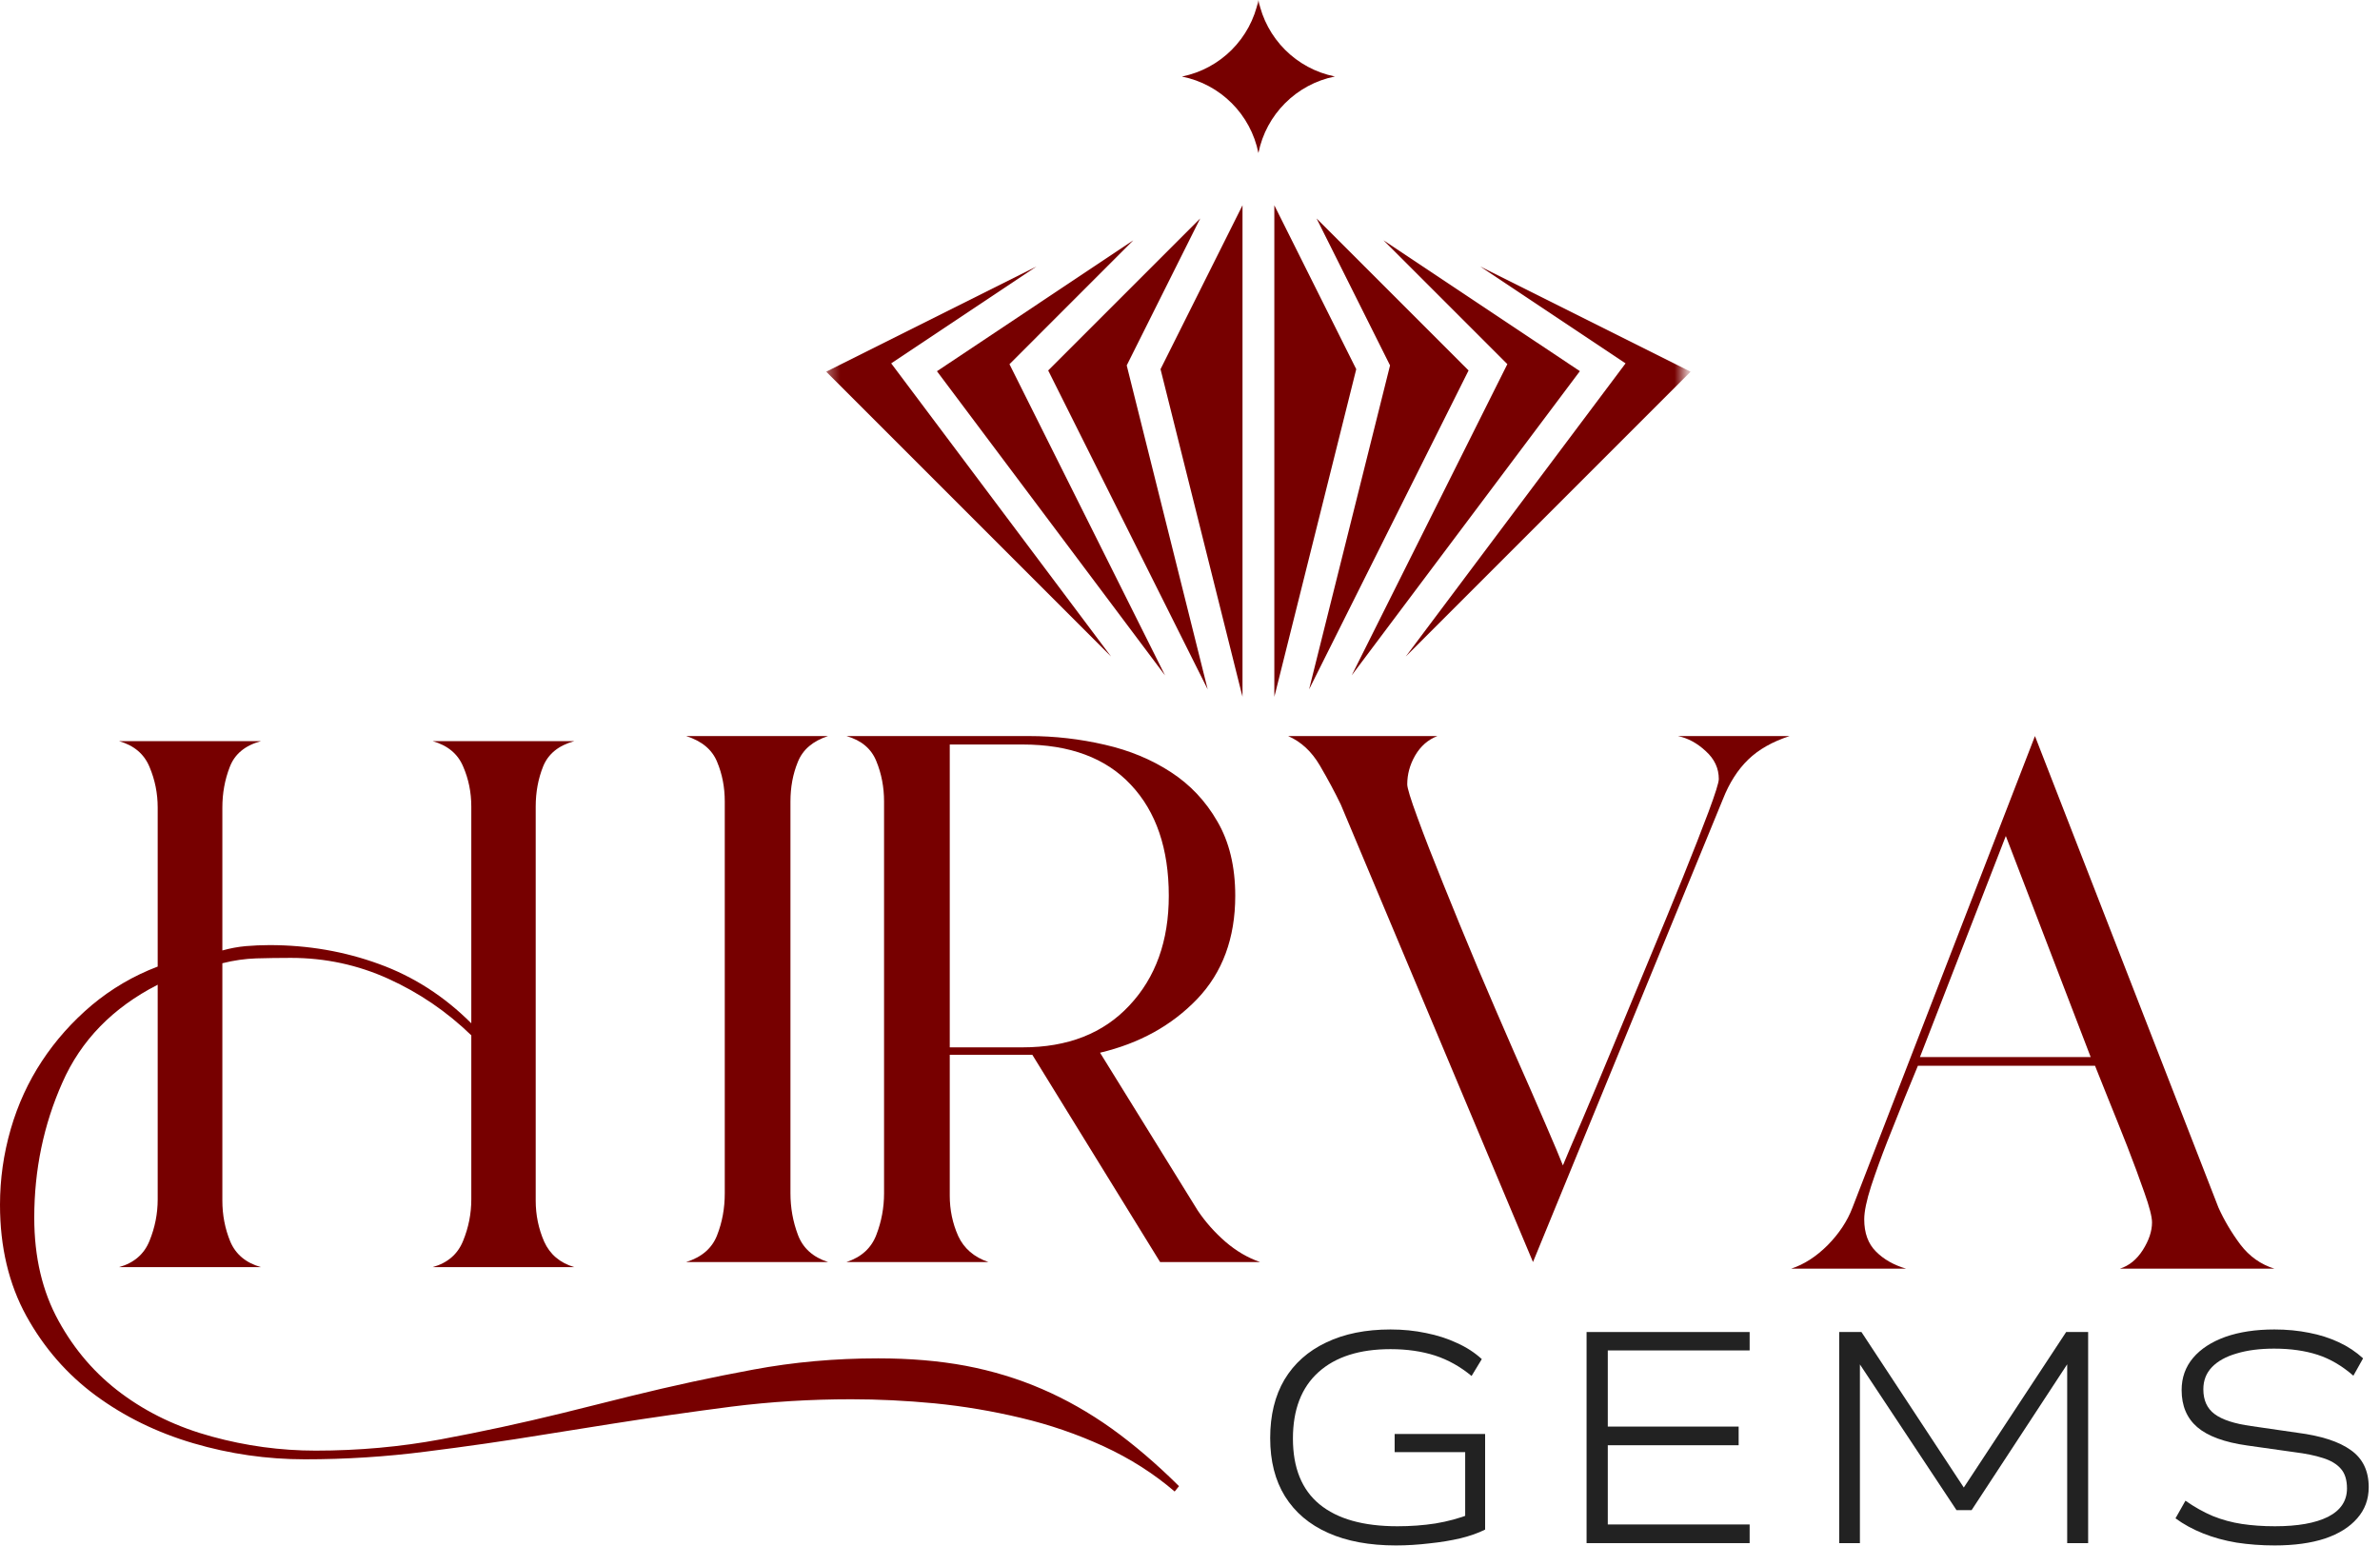
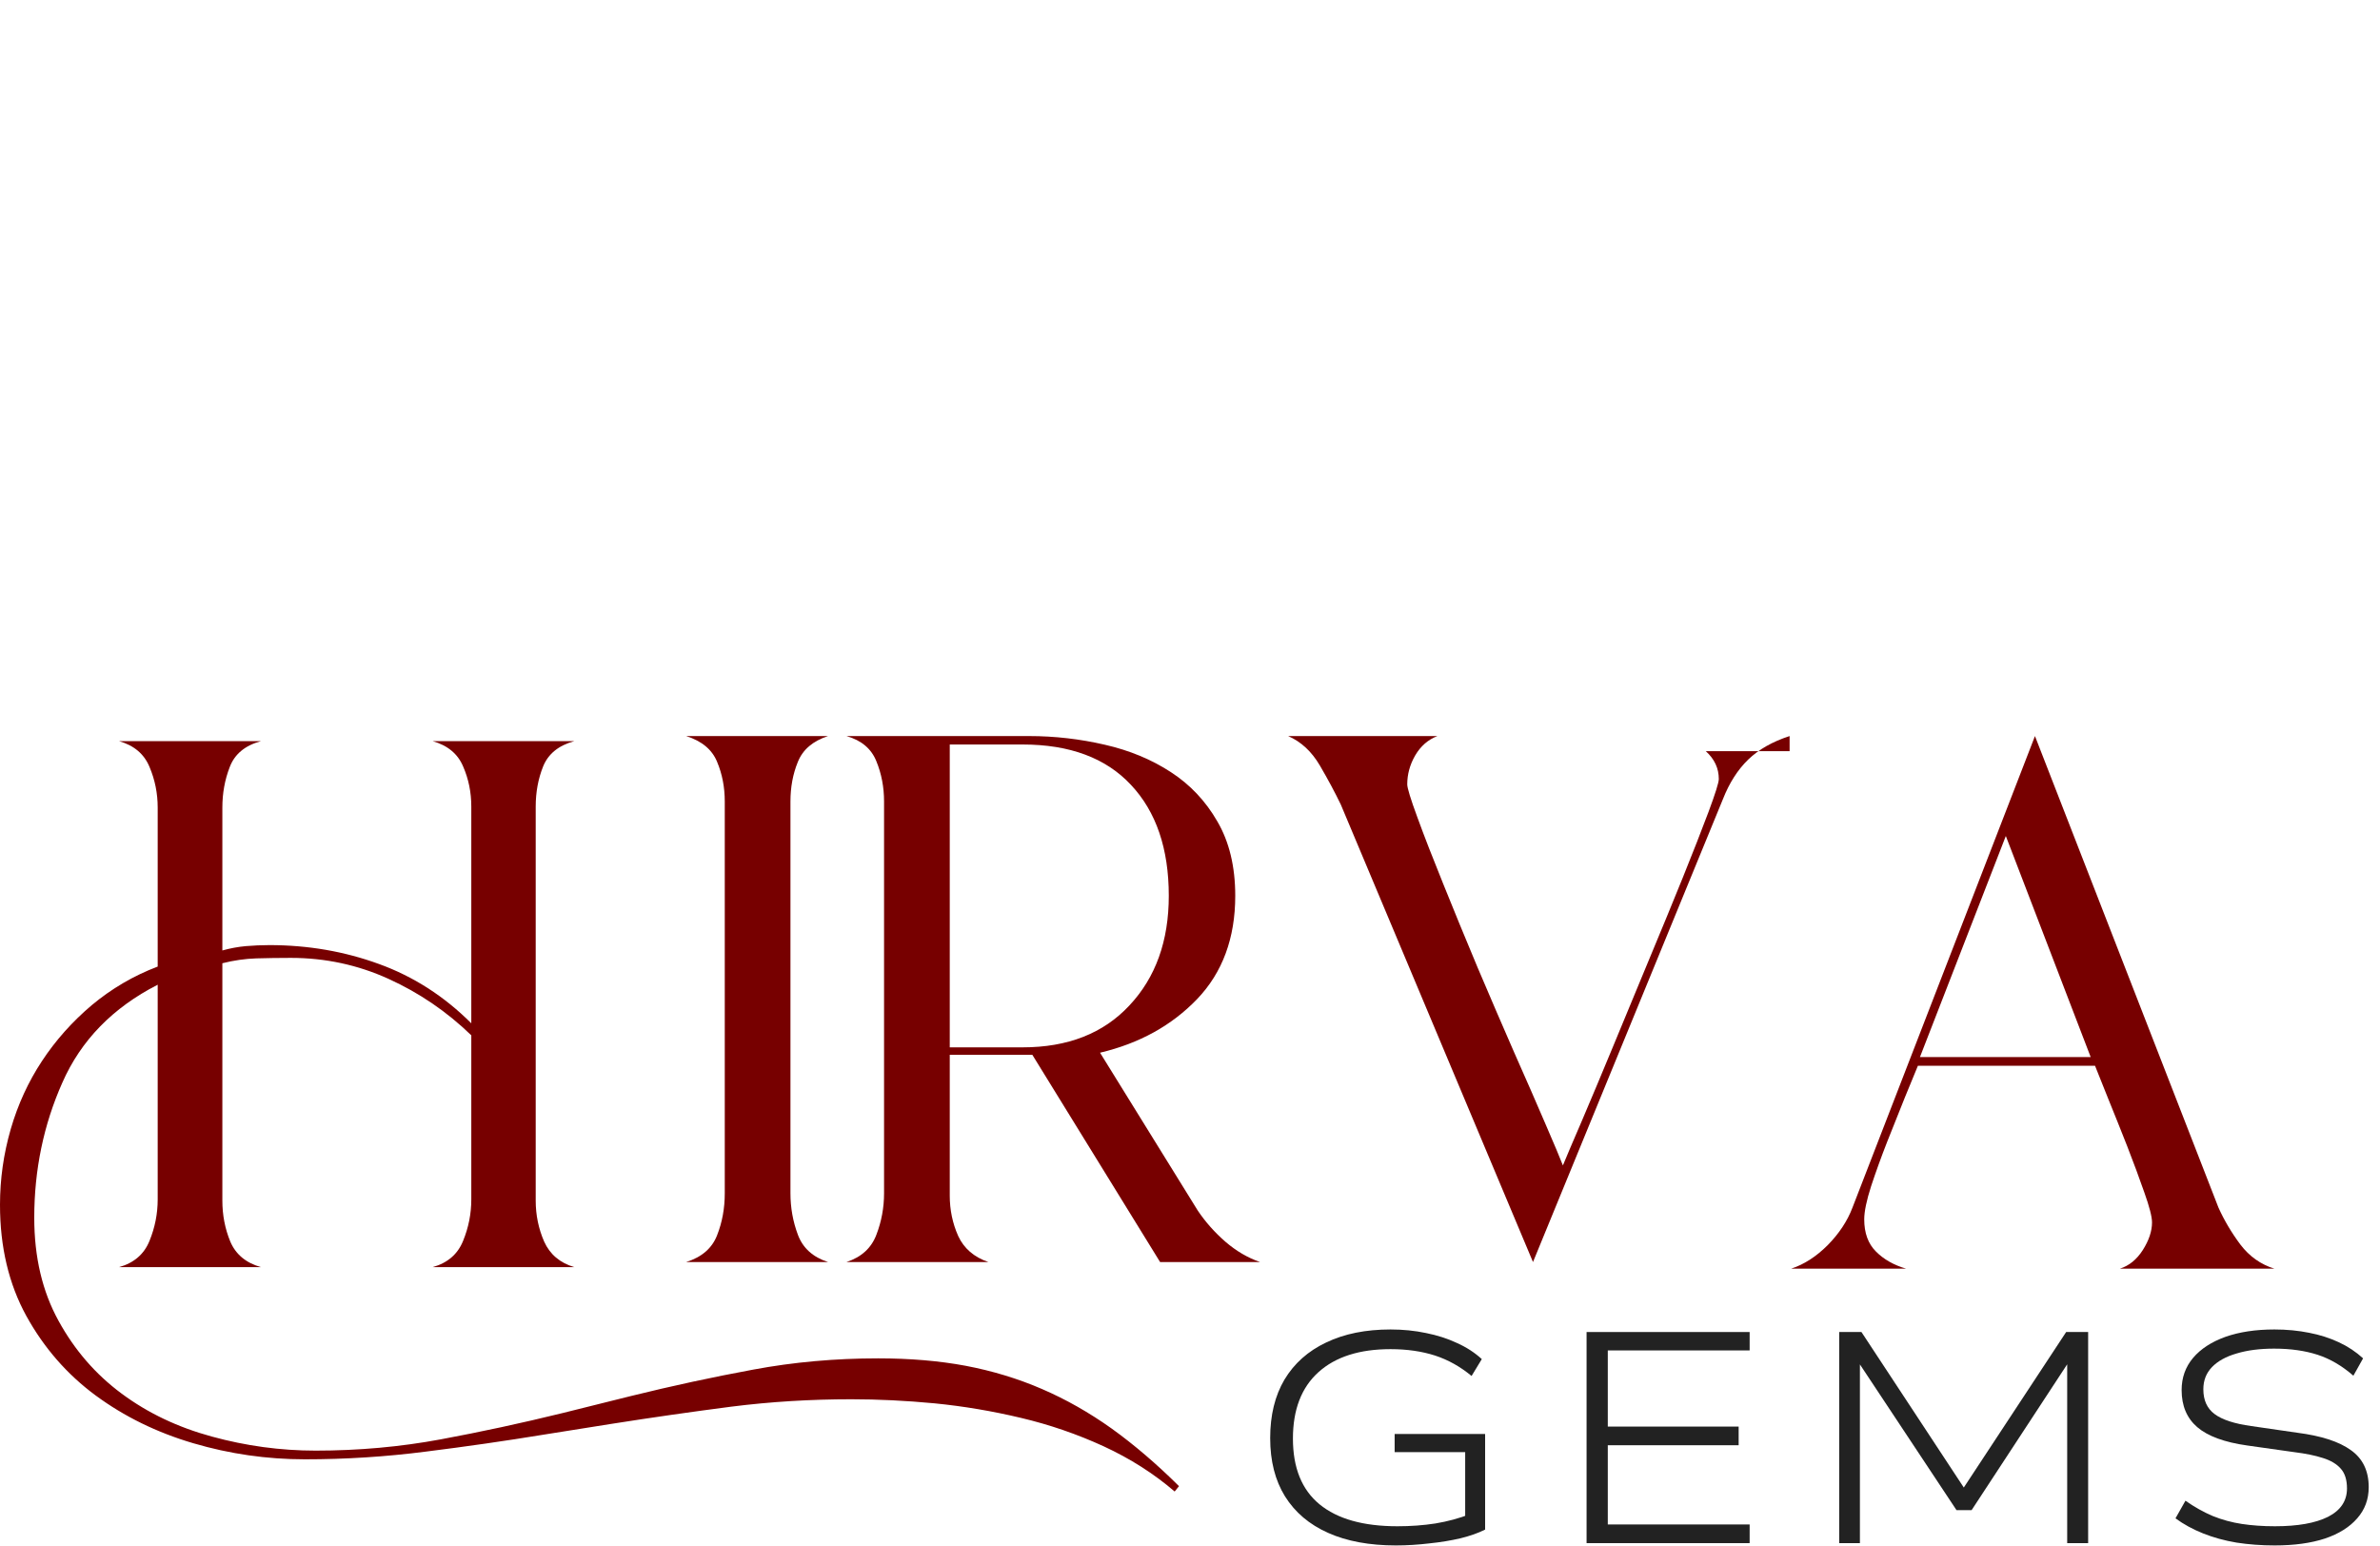
<svg xmlns="http://www.w3.org/2000/svg" fill="none" viewBox="0 0 194 126" height="126" width="194">
  <mask height="57" width="71" y="0" x="67" maskUnits="userSpaceOnUse" style="mask-type:luminance" id="mask0_2011_1572">
-     <path fill="white" d="M67.342 0H137.342V57H67.342V0Z" />
-   </mask>
+     </mask>
  <g mask="url(#mask0_2011_1572)">
-     <path fill="#770000" d="M102.577 12.474C101.947 9.328 99.488 6.865 96.342 6.24C99.488 5.604 101.941 3.146 102.577 0C103.207 3.146 105.665 5.604 108.811 6.234C105.665 6.865 103.207 9.328 102.577 12.474ZM101.28 56.807V16.734L94.598 30.094L101.28 56.807ZM92.379 19.588L76.374 30.26L94.967 55.057L82.285 29.688L92.379 19.588ZM103.874 16.734V56.812L110.551 30.094L103.874 16.734ZM84.488 21.724L67.348 30.297L90.566 53.516L72.644 29.62L84.488 21.724ZM97.832 17.807L85.441 30.198L98.441 56.193L91.842 29.787L97.832 17.807ZM120.66 21.724L132.504 29.62L114.587 53.516L137.806 30.297L120.66 21.724ZM107.316 17.807L113.306 29.787L106.707 56.193L119.707 30.198L107.316 17.807ZM112.775 19.588L122.868 29.682L110.181 55.052L128.78 30.255L112.775 19.588Z" />
-   </g>
+     </g>
  <path fill="#222222" d="M113.786 125.976C111.629 125.976 109.791 125.637 108.265 124.955C106.734 124.278 105.562 123.283 104.744 121.976C103.937 120.674 103.536 119.09 103.536 117.226C103.536 115.366 103.921 113.778 104.702 112.455C105.494 111.137 106.624 110.132 108.098 109.434C109.567 108.726 111.317 108.372 113.348 108.372C114.374 108.372 115.338 108.471 116.244 108.663C117.161 108.846 117.999 109.116 118.765 109.476C119.541 109.825 120.213 110.262 120.786 110.788L119.952 112.163C119.036 111.403 118.041 110.846 116.973 110.497C115.9 110.153 114.692 109.976 113.348 109.976C110.817 109.976 108.859 110.601 107.473 111.851C106.083 113.101 105.39 114.908 105.39 117.267C105.39 119.642 106.109 121.429 107.556 122.622C109.015 123.819 111.129 124.413 113.911 124.413C114.978 124.413 116.015 124.34 117.015 124.184C118.015 124.017 118.958 123.762 119.848 123.413L119.431 124.101V118.372H113.681V116.892H121.056V124.684C120.499 124.965 119.833 125.2 119.056 125.392C118.275 125.575 117.431 125.715 116.515 125.809C115.598 125.918 114.687 125.976 113.786 125.976Z" />
  <path fill="#222222" d="M129.326 125.788V108.58H142.618V110.08H131.055V116.288H141.722V117.809H131.055V124.267H142.618V125.788H129.326Z" />
  <path fill="#222222" d="M149.918 125.788V108.58H151.731L160.356 121.684H159.793L168.418 108.58H170.21V125.788H168.502V110.767H168.793L160.71 123.101H159.481L151.293 110.747H151.606V125.788H149.918Z" />
  <path fill="#222222" d="M185.413 125.976C184.33 125.976 183.293 125.898 182.309 125.747C181.319 125.58 180.413 125.33 179.58 124.997C178.746 124.663 177.996 124.257 177.33 123.767L178.142 122.33C178.876 122.846 179.621 123.262 180.371 123.58C181.132 123.887 181.923 124.101 182.746 124.226C183.58 124.351 184.475 124.413 185.434 124.413C187.293 124.413 188.736 124.158 189.767 123.642C190.793 123.116 191.309 122.346 191.309 121.33C191.309 120.637 191.142 120.101 190.809 119.726C190.475 119.34 189.986 119.049 189.35 118.851C188.71 118.642 187.934 118.486 187.017 118.372L183.184 117.83C181.319 117.569 179.96 117.069 179.1 116.33C178.251 115.596 177.83 114.59 177.83 113.309C177.83 112.299 178.142 111.424 178.767 110.684C179.392 109.95 180.267 109.382 181.392 108.976C182.528 108.575 183.861 108.372 185.392 108.372C186.403 108.372 187.35 108.465 188.225 108.642C189.1 108.809 189.903 109.069 190.642 109.413C191.392 109.762 192.048 110.2 192.621 110.726L191.83 112.142C190.913 111.34 189.939 110.767 188.913 110.434C187.882 110.101 186.705 109.934 185.371 109.934C184.189 109.934 183.168 110.069 182.309 110.33C181.444 110.58 180.778 110.95 180.309 111.434C179.835 111.924 179.6 112.528 179.6 113.247C179.6 114.137 179.903 114.809 180.517 115.267C181.126 115.726 182.126 116.054 183.517 116.247L187.246 116.788C189.205 117.038 190.663 117.512 191.621 118.205C192.59 118.887 193.08 119.892 193.08 121.226C193.08 122.215 192.767 123.059 192.142 123.767C191.528 124.476 190.653 125.028 189.517 125.413C188.376 125.788 187.007 125.976 185.413 125.976Z" />
  <path fill="#770000" d="M71.583 110.727C74.151 110.727 76.526 110.925 78.708 111.331C80.901 111.748 82.979 112.378 84.938 113.227C86.896 114.071 88.792 115.149 90.625 116.456C92.458 117.774 94.281 119.337 96.104 121.144L95.75 121.581C94.052 120.123 92.125 118.894 89.958 117.894C87.802 116.904 85.562 116.134 83.229 115.581C80.896 115.024 78.547 114.628 76.188 114.394C73.823 114.17 71.562 114.061 69.396 114.061C66.073 114.061 62.812 114.259 59.604 114.665C56.396 115.081 53.151 115.545 49.875 116.061L44.375 116.936C41.167 117.462 37.938 117.925 34.688 118.331C31.448 118.748 28.172 118.956 24.854 118.956C21.755 118.956 18.719 118.519 15.75 117.644C12.776 116.769 10.125 115.467 7.792 113.748C5.458 112.024 3.578 109.863 2.146 107.269C0.719 104.67 0 101.654 0 98.207C0 96.113 0.292 94.055 0.875 92.04C1.458 90.029 2.307 88.18 3.417 86.498C4.531 84.805 5.885 83.285 7.479 81.936C9.089 80.592 10.88 79.54 12.854 78.79V65.832C12.854 64.665 12.63 63.561 12.188 62.519C11.755 61.467 10.927 60.764 9.708 60.415H21.271C19.979 60.764 19.13 61.467 18.729 62.519C18.323 63.561 18.125 64.665 18.125 65.832V77.477C18.76 77.3 19.401 77.18 20.042 77.123C20.677 77.071 21.318 77.04 21.958 77.04C25.109 77.04 28.088 77.555 30.896 78.582C33.698 79.597 36.208 81.207 38.417 83.415V65.748C38.417 64.582 38.193 63.493 37.75 62.477C37.318 61.451 36.49 60.764 35.271 60.415H46.812C45.531 60.764 44.688 61.451 44.271 62.477C43.865 63.493 43.667 64.582 43.667 65.748V97.873C43.667 99.04 43.896 100.154 44.354 101.206C44.823 102.248 45.646 102.946 46.812 103.29H35.271C36.49 102.946 37.318 102.227 37.75 101.144C38.193 100.061 38.417 98.936 38.417 97.769V84.394C36.427 82.467 34.177 80.93 31.667 79.79C29.167 78.654 26.51 78.082 23.708 78.082C22.719 78.082 21.776 78.097 20.875 78.123C19.969 78.154 19.052 78.285 18.125 78.519V97.873C18.125 99.04 18.338 100.154 18.771 101.206C19.213 102.248 20.047 102.946 21.271 103.29H9.708C10.927 102.946 11.755 102.227 12.188 101.144C12.63 100.061 12.854 98.936 12.854 97.769V80.269C9.188 82.144 6.599 84.805 5.083 88.248C3.557 91.68 2.792 95.352 2.792 99.269C2.792 102.477 3.453 105.274 4.771 107.665C6.078 110.05 7.792 112.029 9.917 113.602C12.052 115.186 14.505 116.352 17.271 117.102C20.047 117.863 22.865 118.248 25.729 118.248C29.229 118.248 32.625 117.941 35.917 117.331C39.219 116.717 42.531 116.003 45.854 115.186L51.458 113.79C54.792 112.967 58.104 112.253 61.396 111.644C64.688 111.029 68.083 110.727 71.583 110.727Z" />
  <path fill="#770000" d="M64.432 97.271C64.432 98.438 64.63 99.562 65.036 100.646C65.437 101.729 66.255 102.474 67.495 102.875H55.932C57.208 102.474 58.047 101.745 58.453 100.688C58.87 99.635 59.078 98.495 59.078 97.271V65.333C59.078 64.167 58.87 63.094 58.453 62.104C58.047 61.104 57.208 60.406 55.932 60H67.495C66.255 60.406 65.437 61.104 65.036 62.104C64.63 63.094 64.432 64.167 64.432 65.333V97.271Z" />
  <path fill="#770000" d="M77.417 97.458C77.417 98.625 77.646 99.724 78.104 100.75C78.573 101.766 79.396 102.474 80.562 102.875H69C70.219 102.474 71.031 101.729 71.438 100.646C71.854 99.562 72.062 98.438 72.062 97.271V65.333C72.062 64.167 71.854 63.078 71.438 62.062C71.031 61.036 70.219 60.349 69 60H83.875C85.984 60 88.047 60.24 90.062 60.708C92.073 61.167 93.865 61.911 95.438 62.938C97.005 63.953 98.271 65.292 99.229 66.958C100.198 68.615 100.688 70.635 100.688 73.021C100.688 76.469 99.651 79.271 97.583 81.438C95.51 83.594 92.875 85.052 89.667 85.812L97.625 98.667C98.26 99.615 99.021 100.469 99.896 101.229C100.771 101.979 101.708 102.531 102.708 102.875H94.562L84.146 85.979H77.417V97.458ZM77.417 85.375H83.354C87.031 85.375 89.938 84.24 92.062 81.958C94.198 79.682 95.271 76.703 95.271 73.021C95.271 69.177 94.24 66.162 92.188 63.979C90.146 61.786 87.198 60.688 83.354 60.688H77.417V85.375Z" />
-   <path fill="#770000" d="M145.875 60C144.469 60.458 143.344 61.099 142.5 61.917C141.651 62.74 140.964 63.812 140.438 65.146L124.958 102.875L109.292 65.583C108.818 64.599 108.25 63.536 107.583 62.396C106.917 61.26 106.052 60.458 105 60H117.167C116.401 60.292 115.797 60.823 115.354 61.583C114.922 62.333 114.708 63.12 114.708 63.938C114.708 64.229 114.984 65.135 115.542 66.646C116.094 68.162 116.797 69.969 117.646 72.062C118.49 74.162 119.422 76.427 120.438 78.854C121.464 81.271 122.458 83.578 123.417 85.771C124.385 87.953 125.234 89.891 125.958 91.583C126.693 93.281 127.172 94.417 127.396 95C127.688 94.292 128.198 93.083 128.938 91.375C129.672 89.656 130.505 87.667 131.438 85.417C132.365 83.167 133.339 80.823 134.354 78.375C135.38 75.917 136.318 73.641 137.167 71.542C138.01 69.448 138.714 67.656 139.271 66.167C139.823 64.682 140.104 63.792 140.104 63.5C140.104 62.625 139.75 61.87 139.042 61.229C138.344 60.578 137.589 60.167 136.771 60H145.875Z" />
+   <path fill="#770000" d="M145.875 60C144.469 60.458 143.344 61.099 142.5 61.917C141.651 62.74 140.964 63.812 140.438 65.146L124.958 102.875L109.292 65.583C108.818 64.599 108.25 63.536 107.583 62.396C106.917 61.26 106.052 60.458 105 60H117.167C116.401 60.292 115.797 60.823 115.354 61.583C114.922 62.333 114.708 63.12 114.708 63.938C114.708 64.229 114.984 65.135 115.542 66.646C116.094 68.162 116.797 69.969 117.646 72.062C118.49 74.162 119.422 76.427 120.438 78.854C121.464 81.271 122.458 83.578 123.417 85.771C124.385 87.953 125.234 89.891 125.958 91.583C126.693 93.281 127.172 94.417 127.396 95C127.688 94.292 128.198 93.083 128.938 91.375C129.672 89.656 130.505 87.667 131.438 85.417C132.365 83.167 133.339 80.823 134.354 78.375C135.38 75.917 136.318 73.641 137.167 71.542C138.01 69.448 138.714 67.656 139.271 66.167C139.823 64.682 140.104 63.792 140.104 63.5C140.104 62.625 139.75 61.87 139.042 61.229H145.875Z" />
  <path fill="#770000" d="M151.958 99.396C151.958 100.51 152.276 101.385 152.917 102.021C153.552 102.661 154.375 103.125 155.375 103.417H146C147.052 103.073 148.047 102.432 148.979 101.5C149.906 100.557 150.583 99.537 151 98.438L165.875 60L180.833 98.438C181.302 99.479 181.901 100.49 182.625 101.458C183.359 102.417 184.281 103.073 185.396 103.417H172.792C173.542 103.182 174.167 102.677 174.667 101.896C175.167 101.104 175.417 100.354 175.417 99.646C175.417 99.188 175.208 98.375 174.792 97.208C174.385 96.042 173.922 94.787 173.396 93.438C172.865 92.094 172.354 90.807 171.854 89.583C171.365 88.365 171.005 87.458 170.771 86.875H156.333C156.094 87.458 155.74 88.323 155.271 89.458C154.813 90.599 154.333 91.802 153.833 93.062C153.344 94.312 152.906 95.521 152.521 96.688C152.146 97.854 151.958 98.76 151.958 99.396ZM156.5 86.167H170.417L163.5 68.146L156.5 86.167Z" />
</svg>